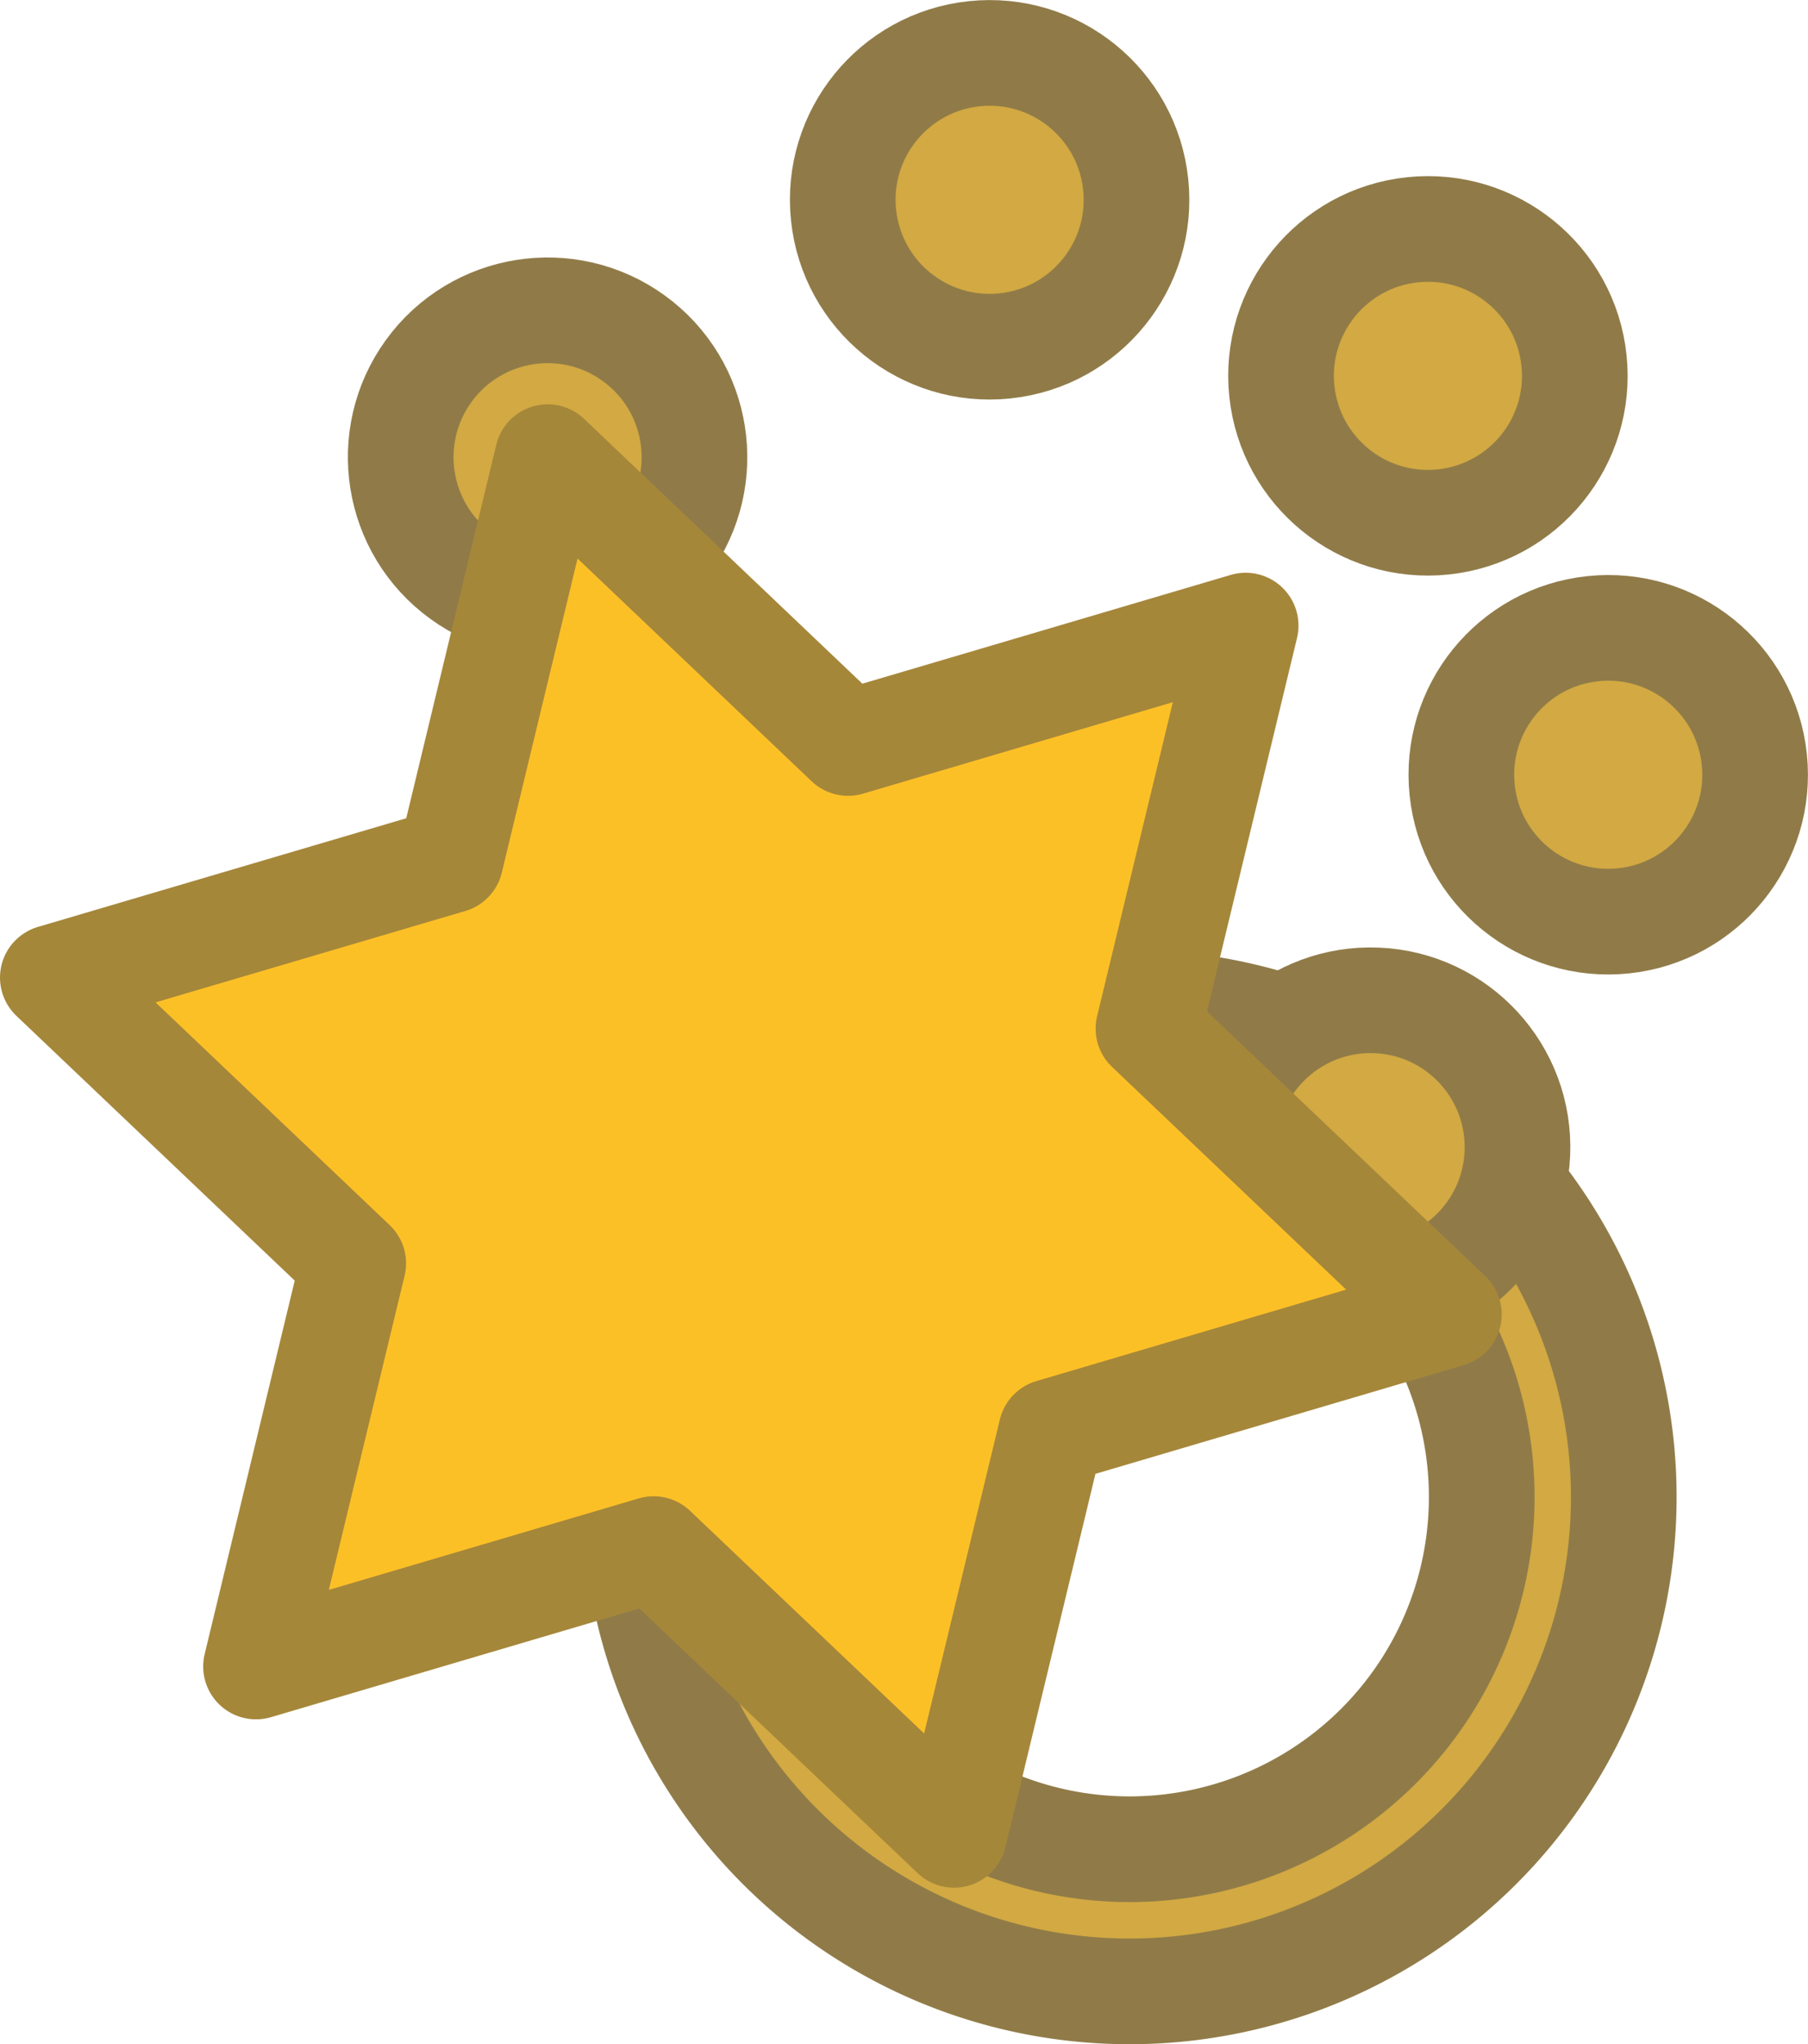
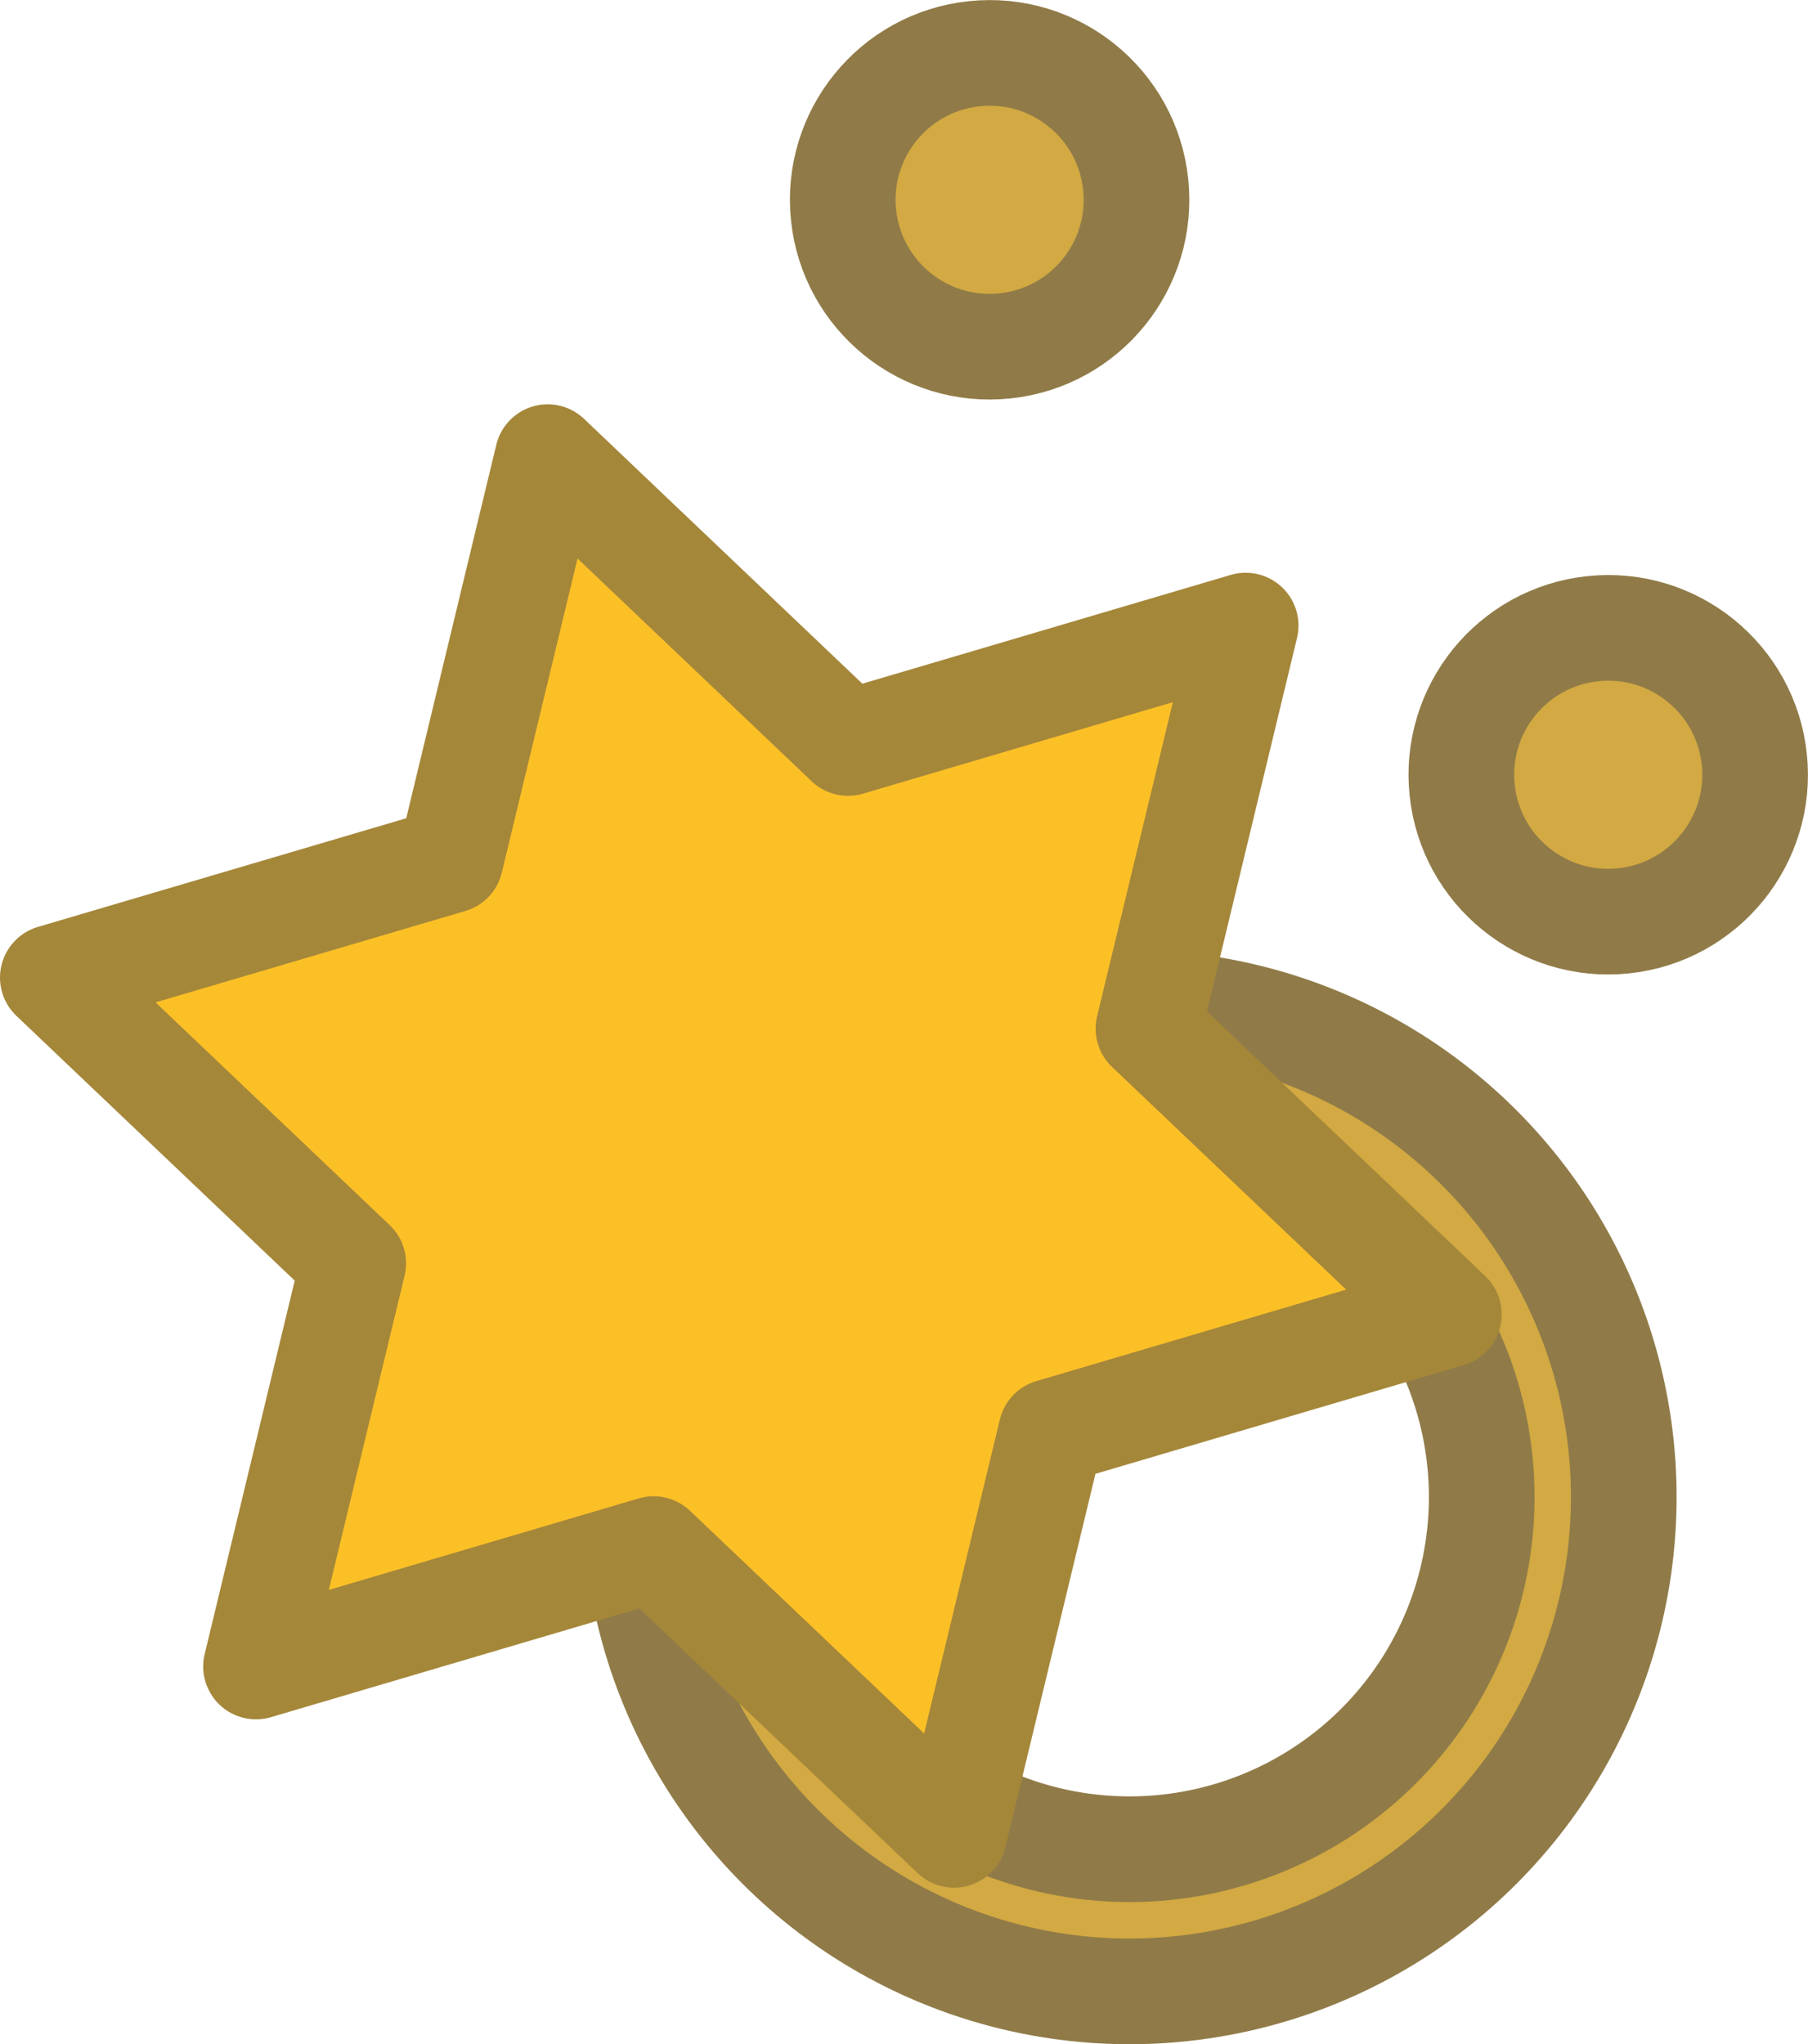
<svg xmlns="http://www.w3.org/2000/svg" xmlns:ns1="http://www.inkscape.org/namespaces/inkscape" xmlns:ns2="http://sodipodi.sourceforge.net/DTD/sodipodi-0.dtd" width="17.111mm" height="19.344mm" viewBox="0 0 17.111 19.344" version="1.1" id="svg1" ns1:version="1.4.2 (f4327f4, 2025-05-13)" ns2:docname="Items.svg" xml:space="preserve" ns1:export-filename="StarTrails\Media\Indium.svg" ns1:export-xdpi="96" ns1:export-ydpi="96">
  <ns2:namedview id="namedview1" pagecolor="#ffffff" bordercolor="#ffffff" borderopacity="1" ns1:showpageshadow="false" ns1:pageopacity="0" ns1:pagecheckerboard="1" ns1:deskcolor="#ededed" ns1:document-units="mm" ns1:export-bgcolor="#ffffff00" showguides="false" ns1:zoom="0.15556349" ns1:cx="-2182.3887" ns1:cy="684.60793" ns1:window-width="1920" ns1:window-height="1009" ns1:window-x="-8" ns1:window-y="-8" ns1:window-maximized="1" ns1:current-layer="layer1" labelstyle="default">
    <ns1:page x="0" y="0" width="17.111" height="19.344" id="page2" margin="0" bleed="0" />
  </ns2:namedview>
  <defs id="defs1" />
  <g ns1:label="Layer 1" ns1:groupmode="layer" id="layer1" transform="translate(447.898,-535.698)">
    <g id="g145" transform="translate(-367.449,413.241)">
-       <circle style="fill:#d2a942;fill-opacity:1;stroke:#907b48;stroke-width:1;stroke-linecap:round;stroke-linejoin:round;stroke-dasharray:none;stroke-opacity:1;paint-order:fill markers stroke" id="circle141-5" cx="118.356" cy="79.697" r="1.39" transform="rotate(84.021)" />
      <circle style="fill:#d2a942;fill-opacity:1;stroke:#907b48;stroke-width:1;stroke-linecap:round;stroke-linejoin:round;stroke-dasharray:none;stroke-opacity:1;paint-order:fill markers stroke" id="circle142-4" cx="122.288" cy="78.393" r="1.39" transform="rotate(84.021)" />
-       <path id="path142-7" style="fill:#d2a942;fill-opacity:1;stroke:#907b48;stroke-width:1;stroke-linecap:round;stroke-linejoin:round;stroke-dasharray:none;stroke-opacity:1;paint-order:fill markers stroke" d="m -74.432,136.42 a 4.678,4.678 2.487 0 0 4.47,4.877 4.678,4.678 2.487 0 0 4.876,-4.471 4.678,4.678 2.487 0 0 -4.47,-4.876 4.678,4.678 2.487 0 0 -4.876,4.47 z m 1.344,0.058 a 3.333,3.333 2.487 0 1 3.474,-3.185 3.333,3.333 2.487 0 1 3.185,3.474 3.333,3.333 2.487 0 1 -3.474,3.186 3.333,3.333 2.487 0 1 -3.185,-3.475 z" />
-       <circle style="fill:#d2a942;fill-opacity:1;stroke:#907b48;stroke-width:1;stroke-linecap:round;stroke-linejoin:round;stroke-dasharray:none;stroke-opacity:1;paint-order:fill markers stroke" id="circle143-1" cx="-136.115" cy="-61.629" r="1.39" transform="rotate(-87.513)" />
+       <path id="path142-7" style="fill:#d2a942;fill-opacity:1;stroke:#907b48;stroke-width:1;stroke-linecap:round;stroke-linejoin:round;stroke-dasharray:none;stroke-opacity:1;paint-order:fill markers stroke" d="m -74.432,136.42 a 4.678,4.678 2.487 0 0 4.47,4.877 4.678,4.678 2.487 0 0 4.876,-4.471 4.678,4.678 2.487 0 0 -4.47,-4.876 4.678,4.678 2.487 0 0 -4.876,4.47 m 1.344,0.058 a 3.333,3.333 2.487 0 1 3.474,-3.185 3.333,3.333 2.487 0 1 3.185,3.474 3.333,3.333 2.487 0 1 -3.474,3.186 3.333,3.333 2.487 0 1 -3.185,-3.475 z" />
      <circle style="fill:#d2a942;fill-opacity:1;stroke:#907b48;stroke-width:1;stroke-linecap:round;stroke-linejoin:round;stroke-dasharray:none;stroke-opacity:1;paint-order:fill markers stroke" id="circle144-8" cx="116.267" cy="83.649" r="1.39" transform="rotate(84.021)" />
-       <circle style="fill:#d2a942;fill-opacity:1;stroke:#907b48;stroke-width:1;stroke-linecap:round;stroke-linejoin:round;stroke-dasharray:none;stroke-opacity:1;paint-order:fill markers stroke" id="circle145-6" cx="146.826" cy="-13.463" r="1.39" transform="rotate(125.935)" />
      <path id="path145-0" style="fill:#fcc027;fill-opacity:1;stroke:#a5873a;stroke-width:1;stroke-linecap:round;stroke-linejoin:round;stroke-dasharray:none;stroke-opacity:1;paint-order:fill markers stroke" d="m -75.266,126.783 -0.92,3.815 -3.763,1.11 2.843,2.704 -0.92,3.815 3.763,-1.111 2.843,2.704 0.92,-3.814 3.763,-1.111 -2.843,-2.704 0.92,-3.814 -3.763,1.111 z" ns1:transform-center-x="-1.9236912" ns1:transform-center-y="6.5181628" />
    </g>
  </g>
</svg>